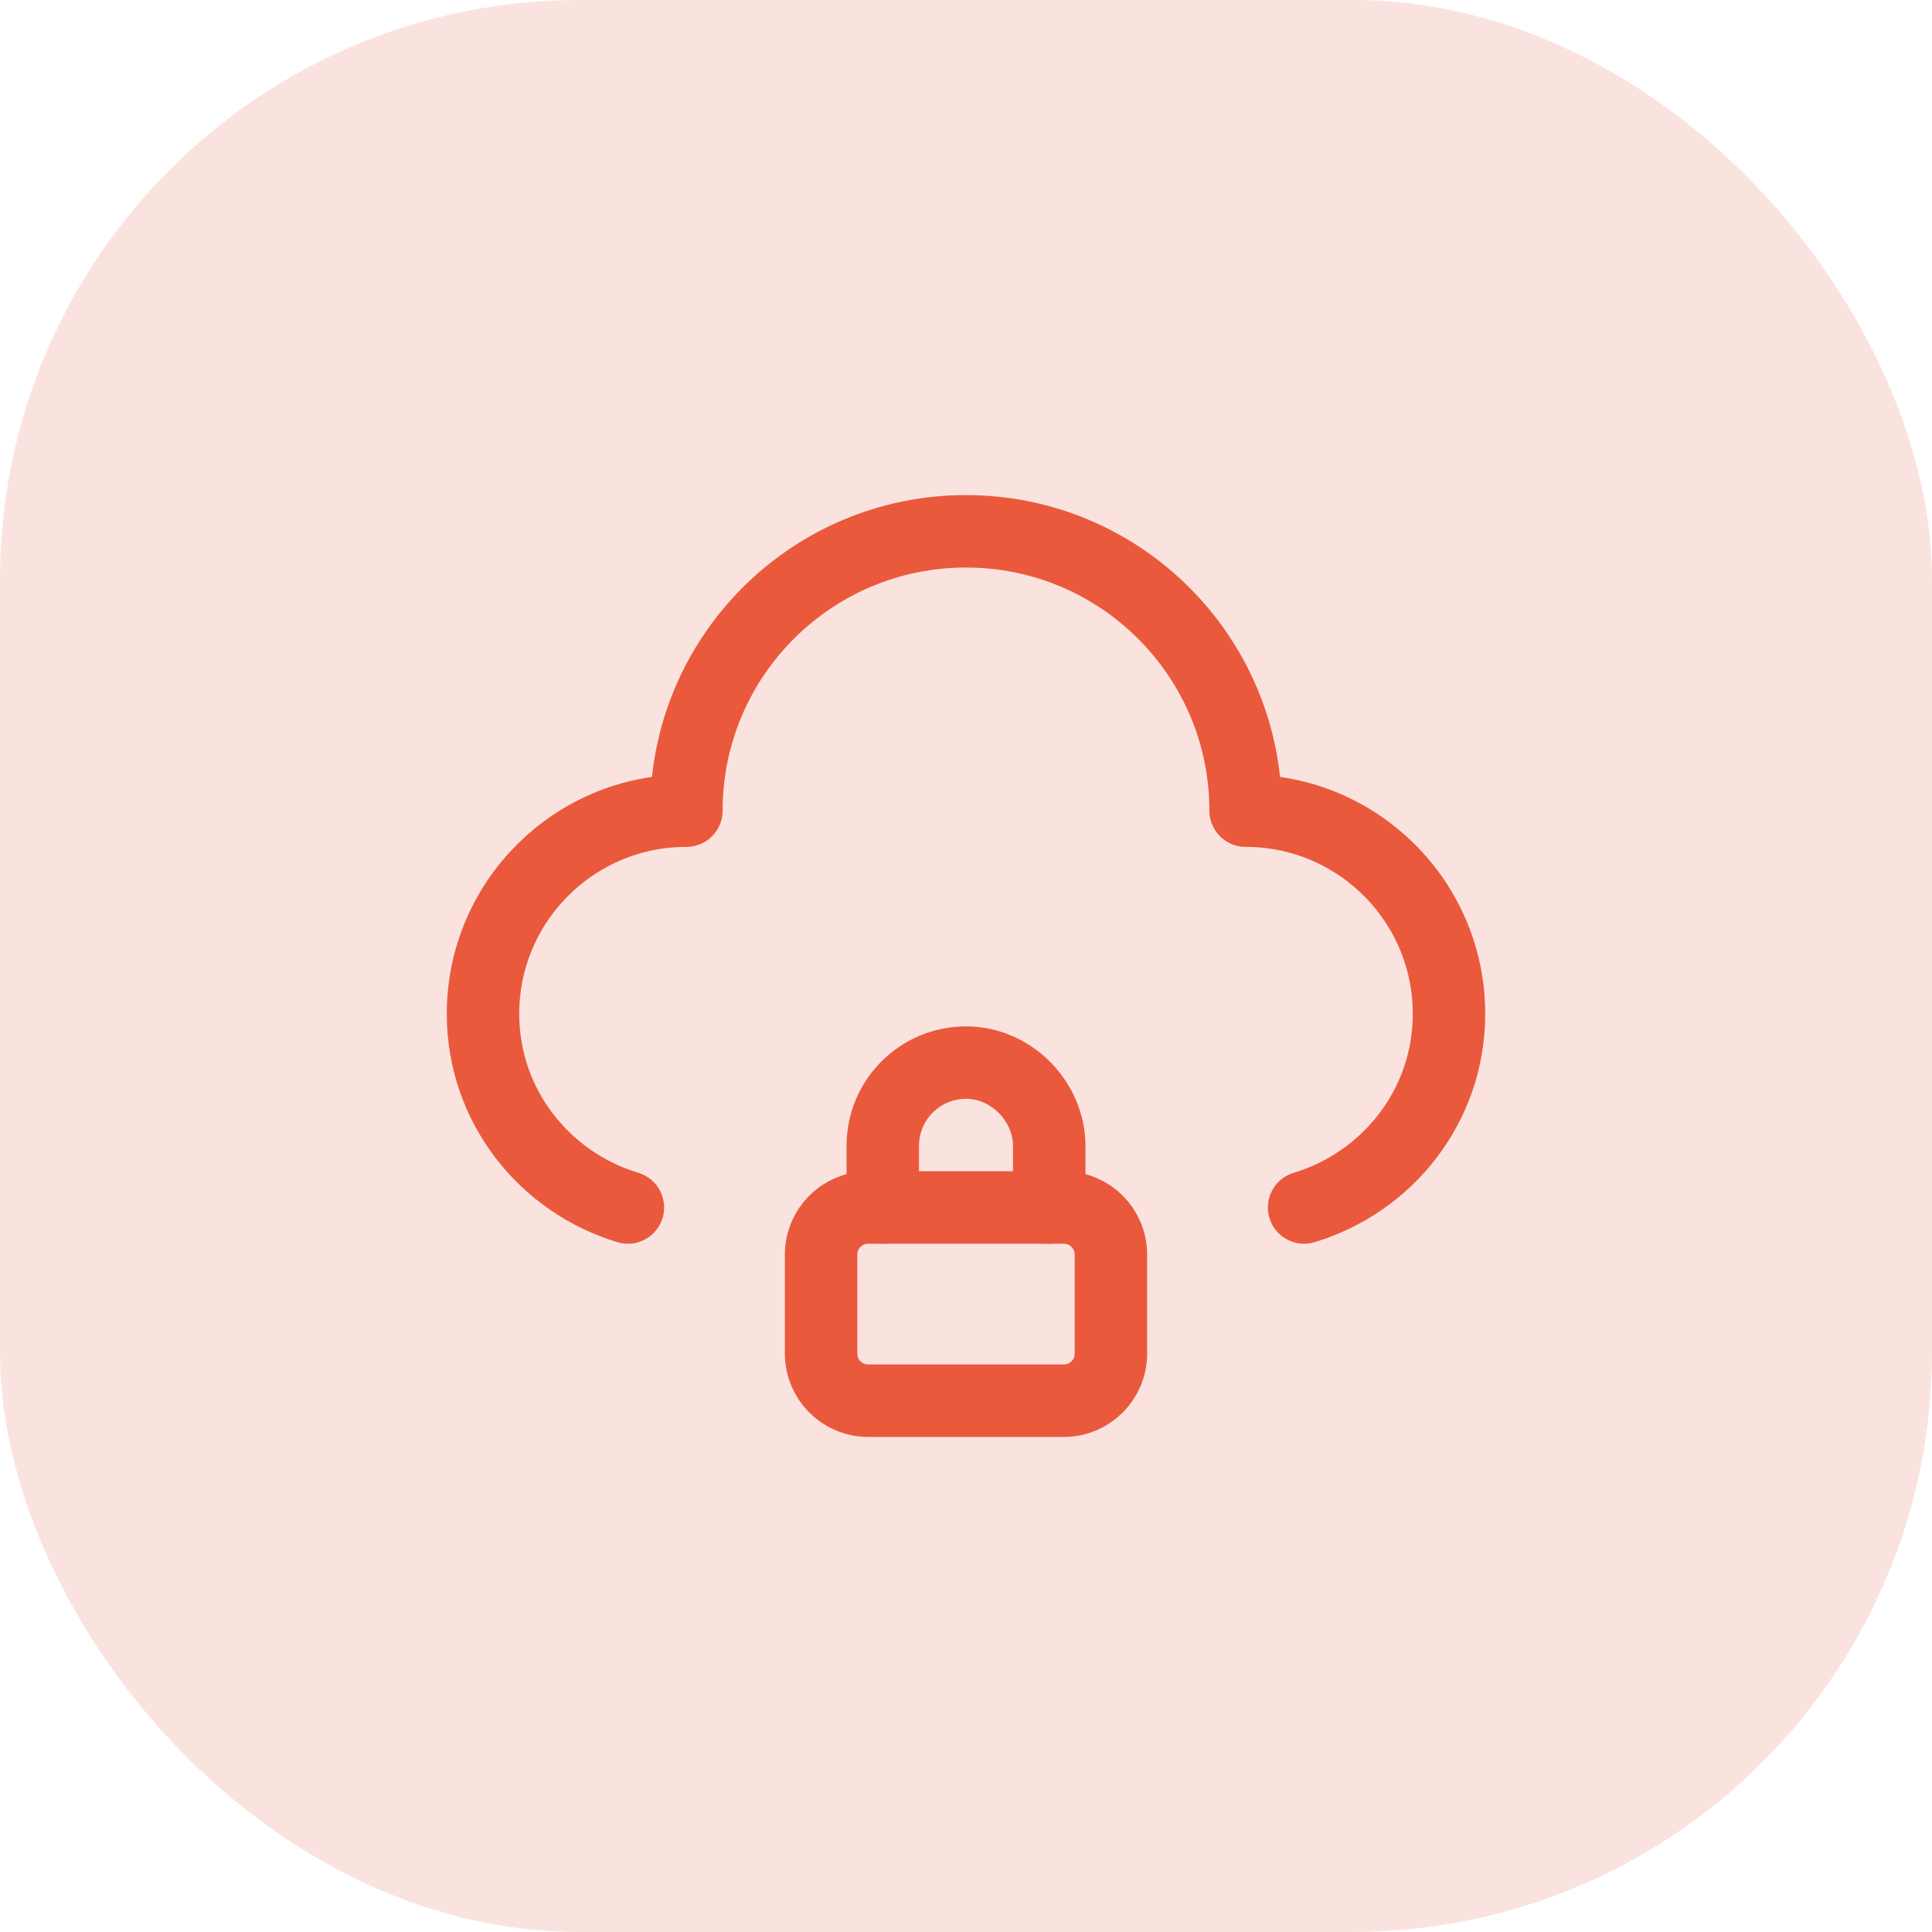
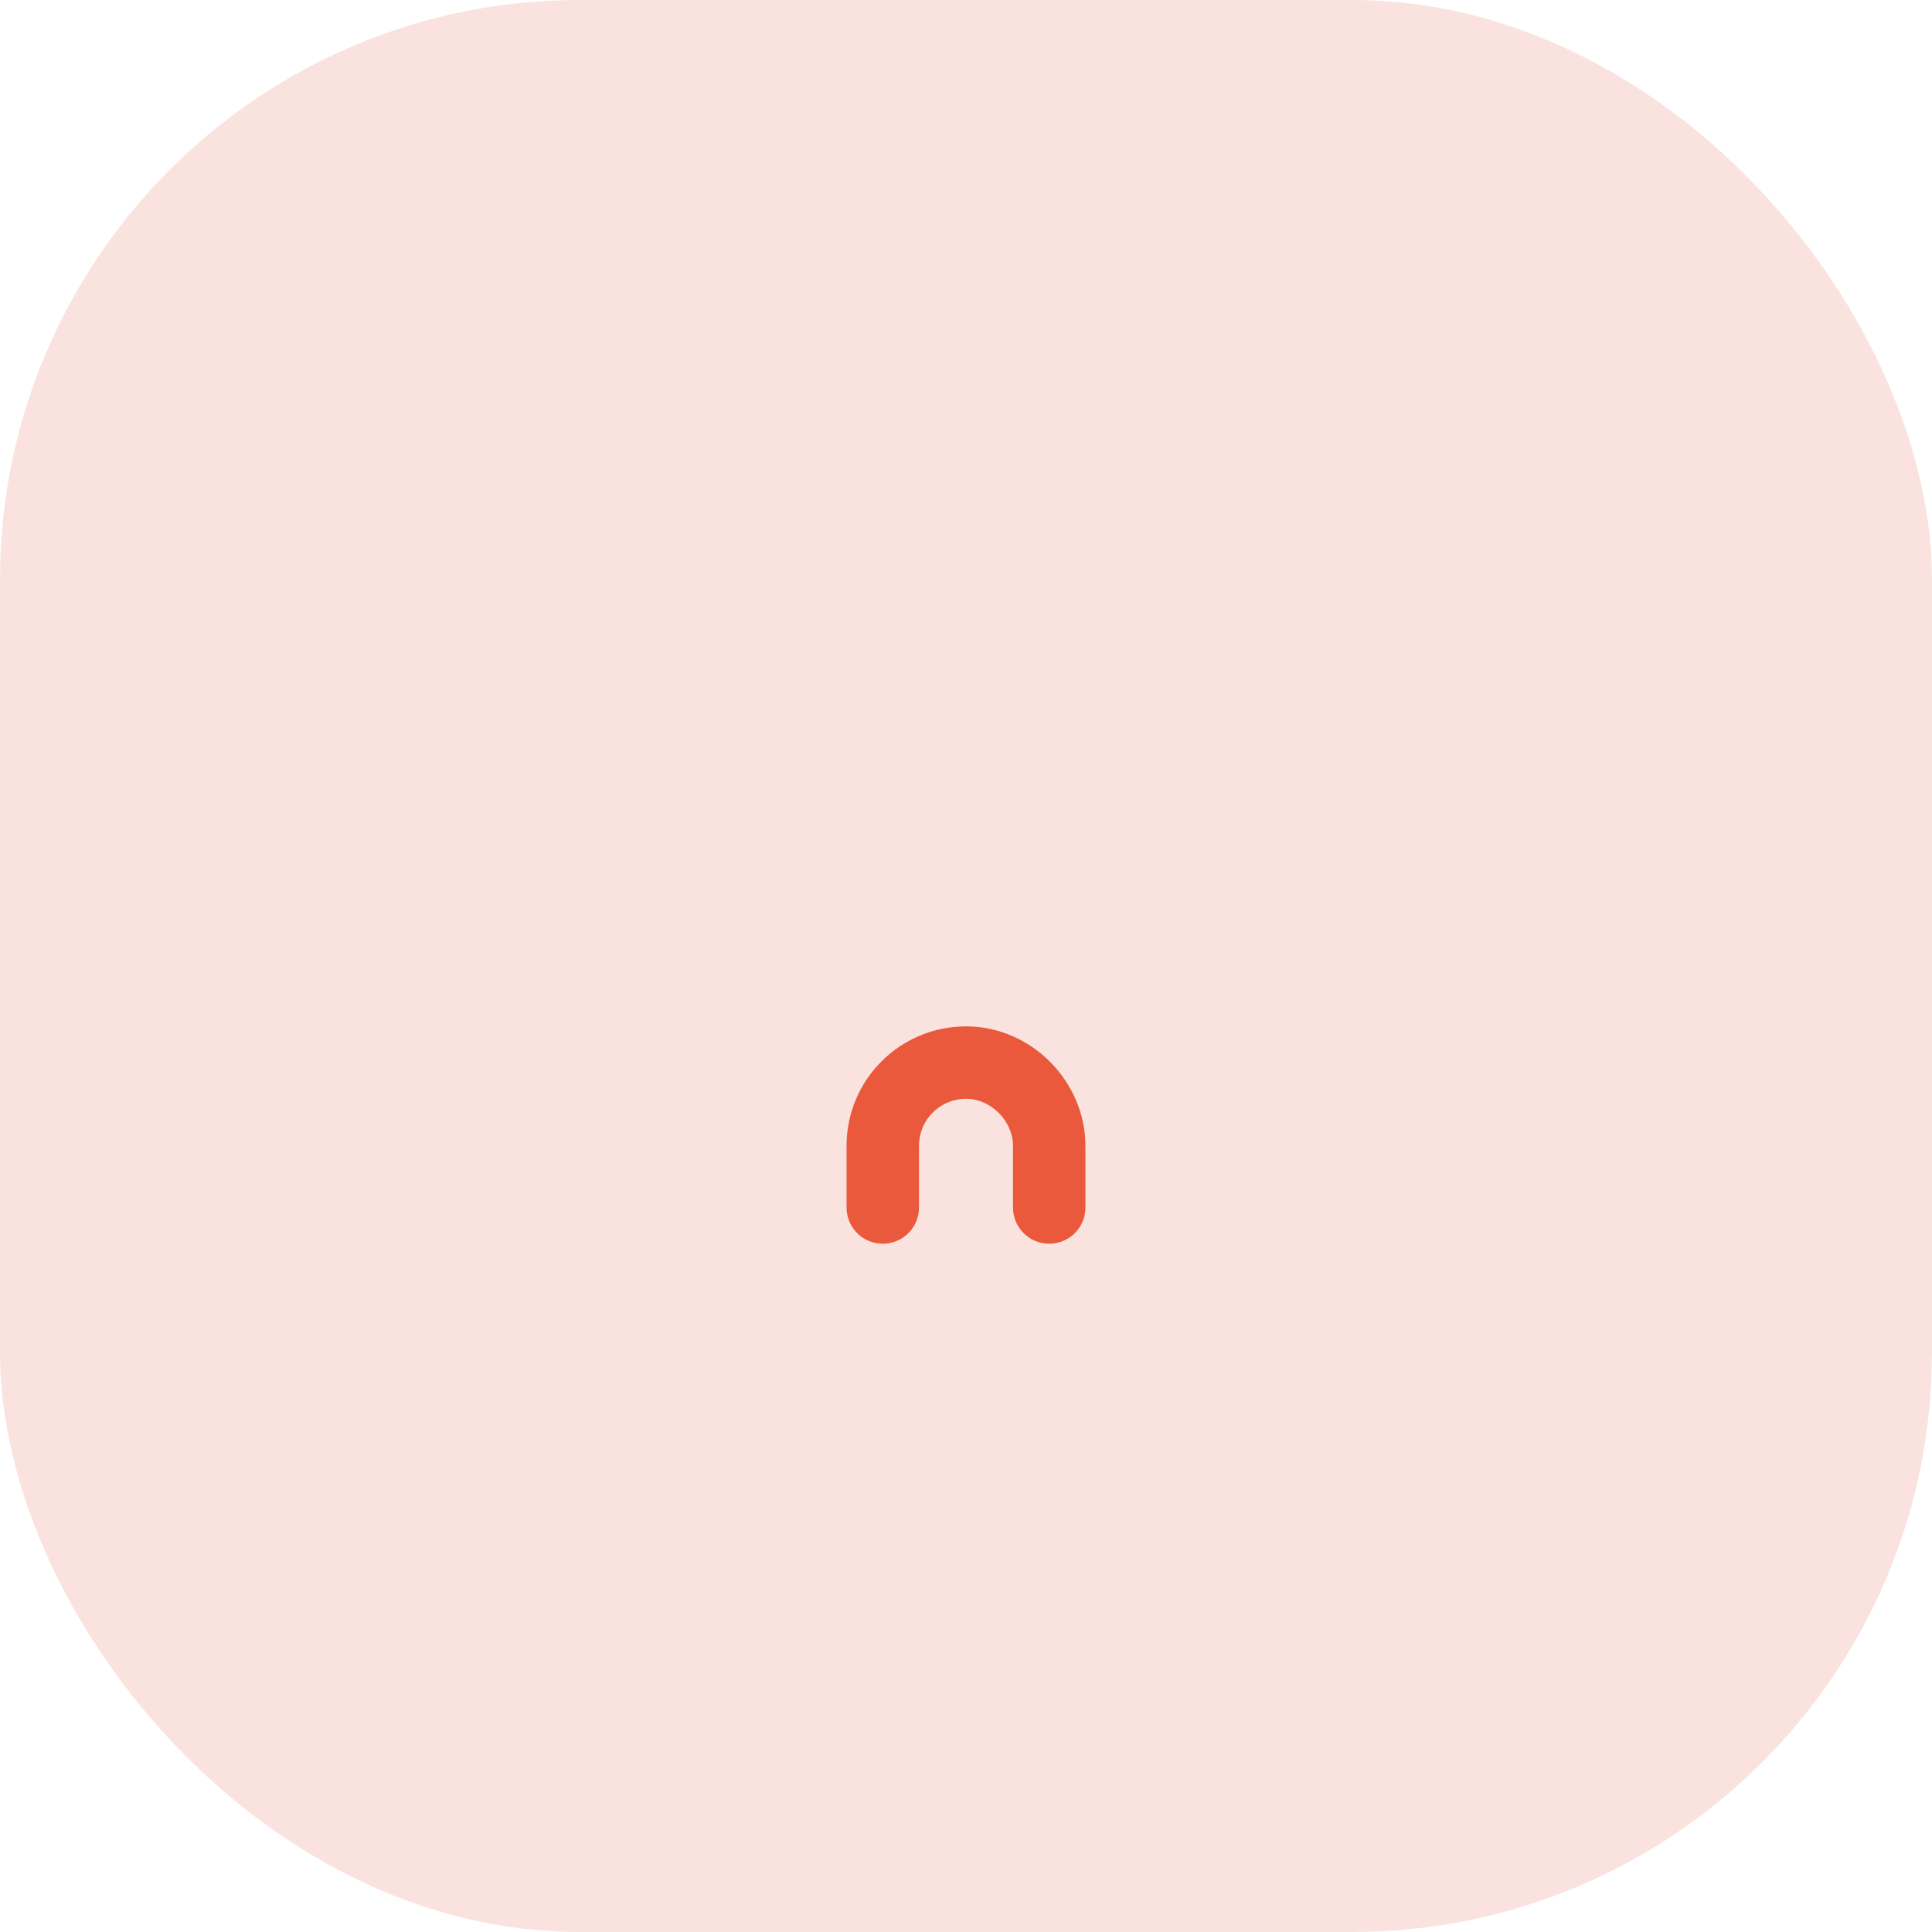
<svg xmlns="http://www.w3.org/2000/svg" width="40" height="40" viewBox="0 0 40 40" fill="none">
  <rect width="40" height="40" rx="12" fill="#FAE3DF" />
  <path d="M21.723 25V23.723C21.723 22.819 20.952 22 20 22C19.048 22 18.277 22.771 18.277 23.723V25" stroke="#EA593C" stroke-width="1.5" stroke-linecap="round" stroke-linejoin="round" />
-   <path fill-rule="evenodd" clip-rule="evenodd" d="M22.026 29H17.974C17.436 29 17 28.564 17 28.026V25.974C17 25.436 17.436 25 17.974 25H22.026C22.564 25 23 25.436 23 25.974V28.026C23 28.564 22.564 29 22.026 29Z" stroke="#EA593C" stroke-width="1.5" stroke-linecap="round" stroke-linejoin="round" />
-   <path d="M27 25C28.731 24.478 30 22.891 30 20.991C30 18.668 28.115 16.784 25.789 16.784C25.789 13.59 23.197 11 20 11C16.803 11 14.211 13.59 14.211 16.784C11.885 16.784 10 18.668 10 20.991C10 22.891 11.269 24.478 13 25" stroke="#EA593C" stroke-width="1.5" stroke-linecap="round" stroke-linejoin="round" />
</svg>